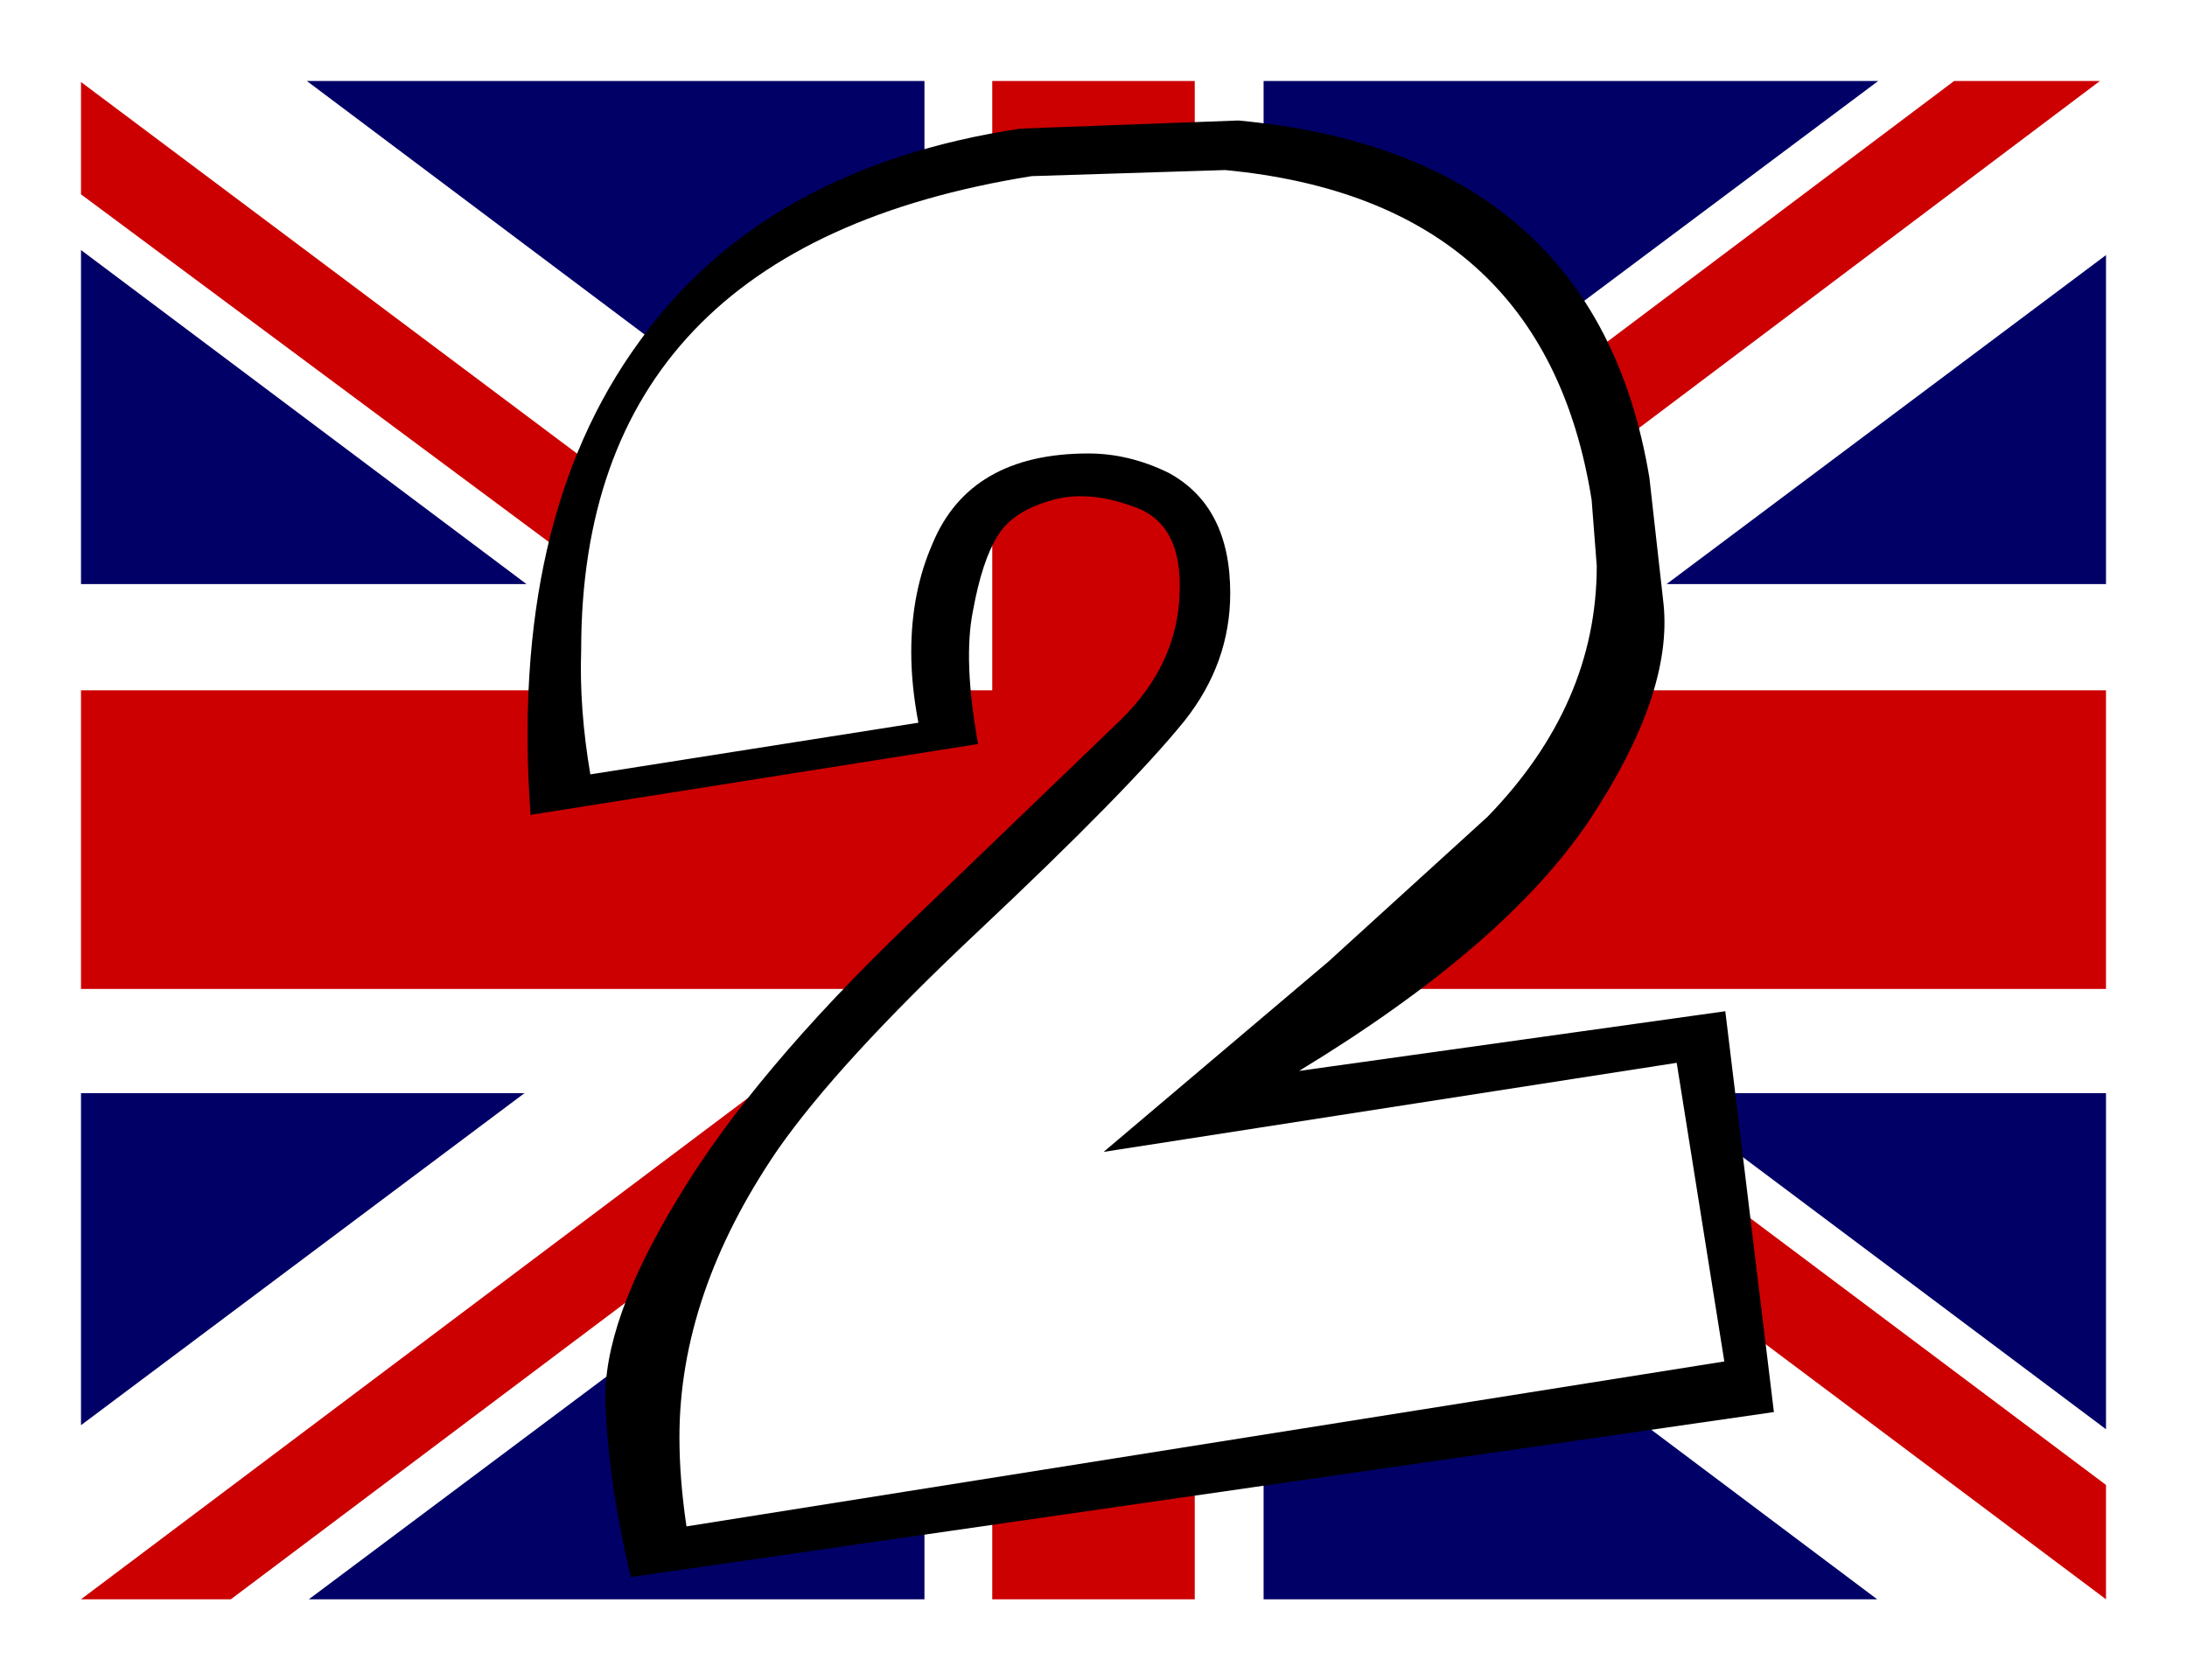
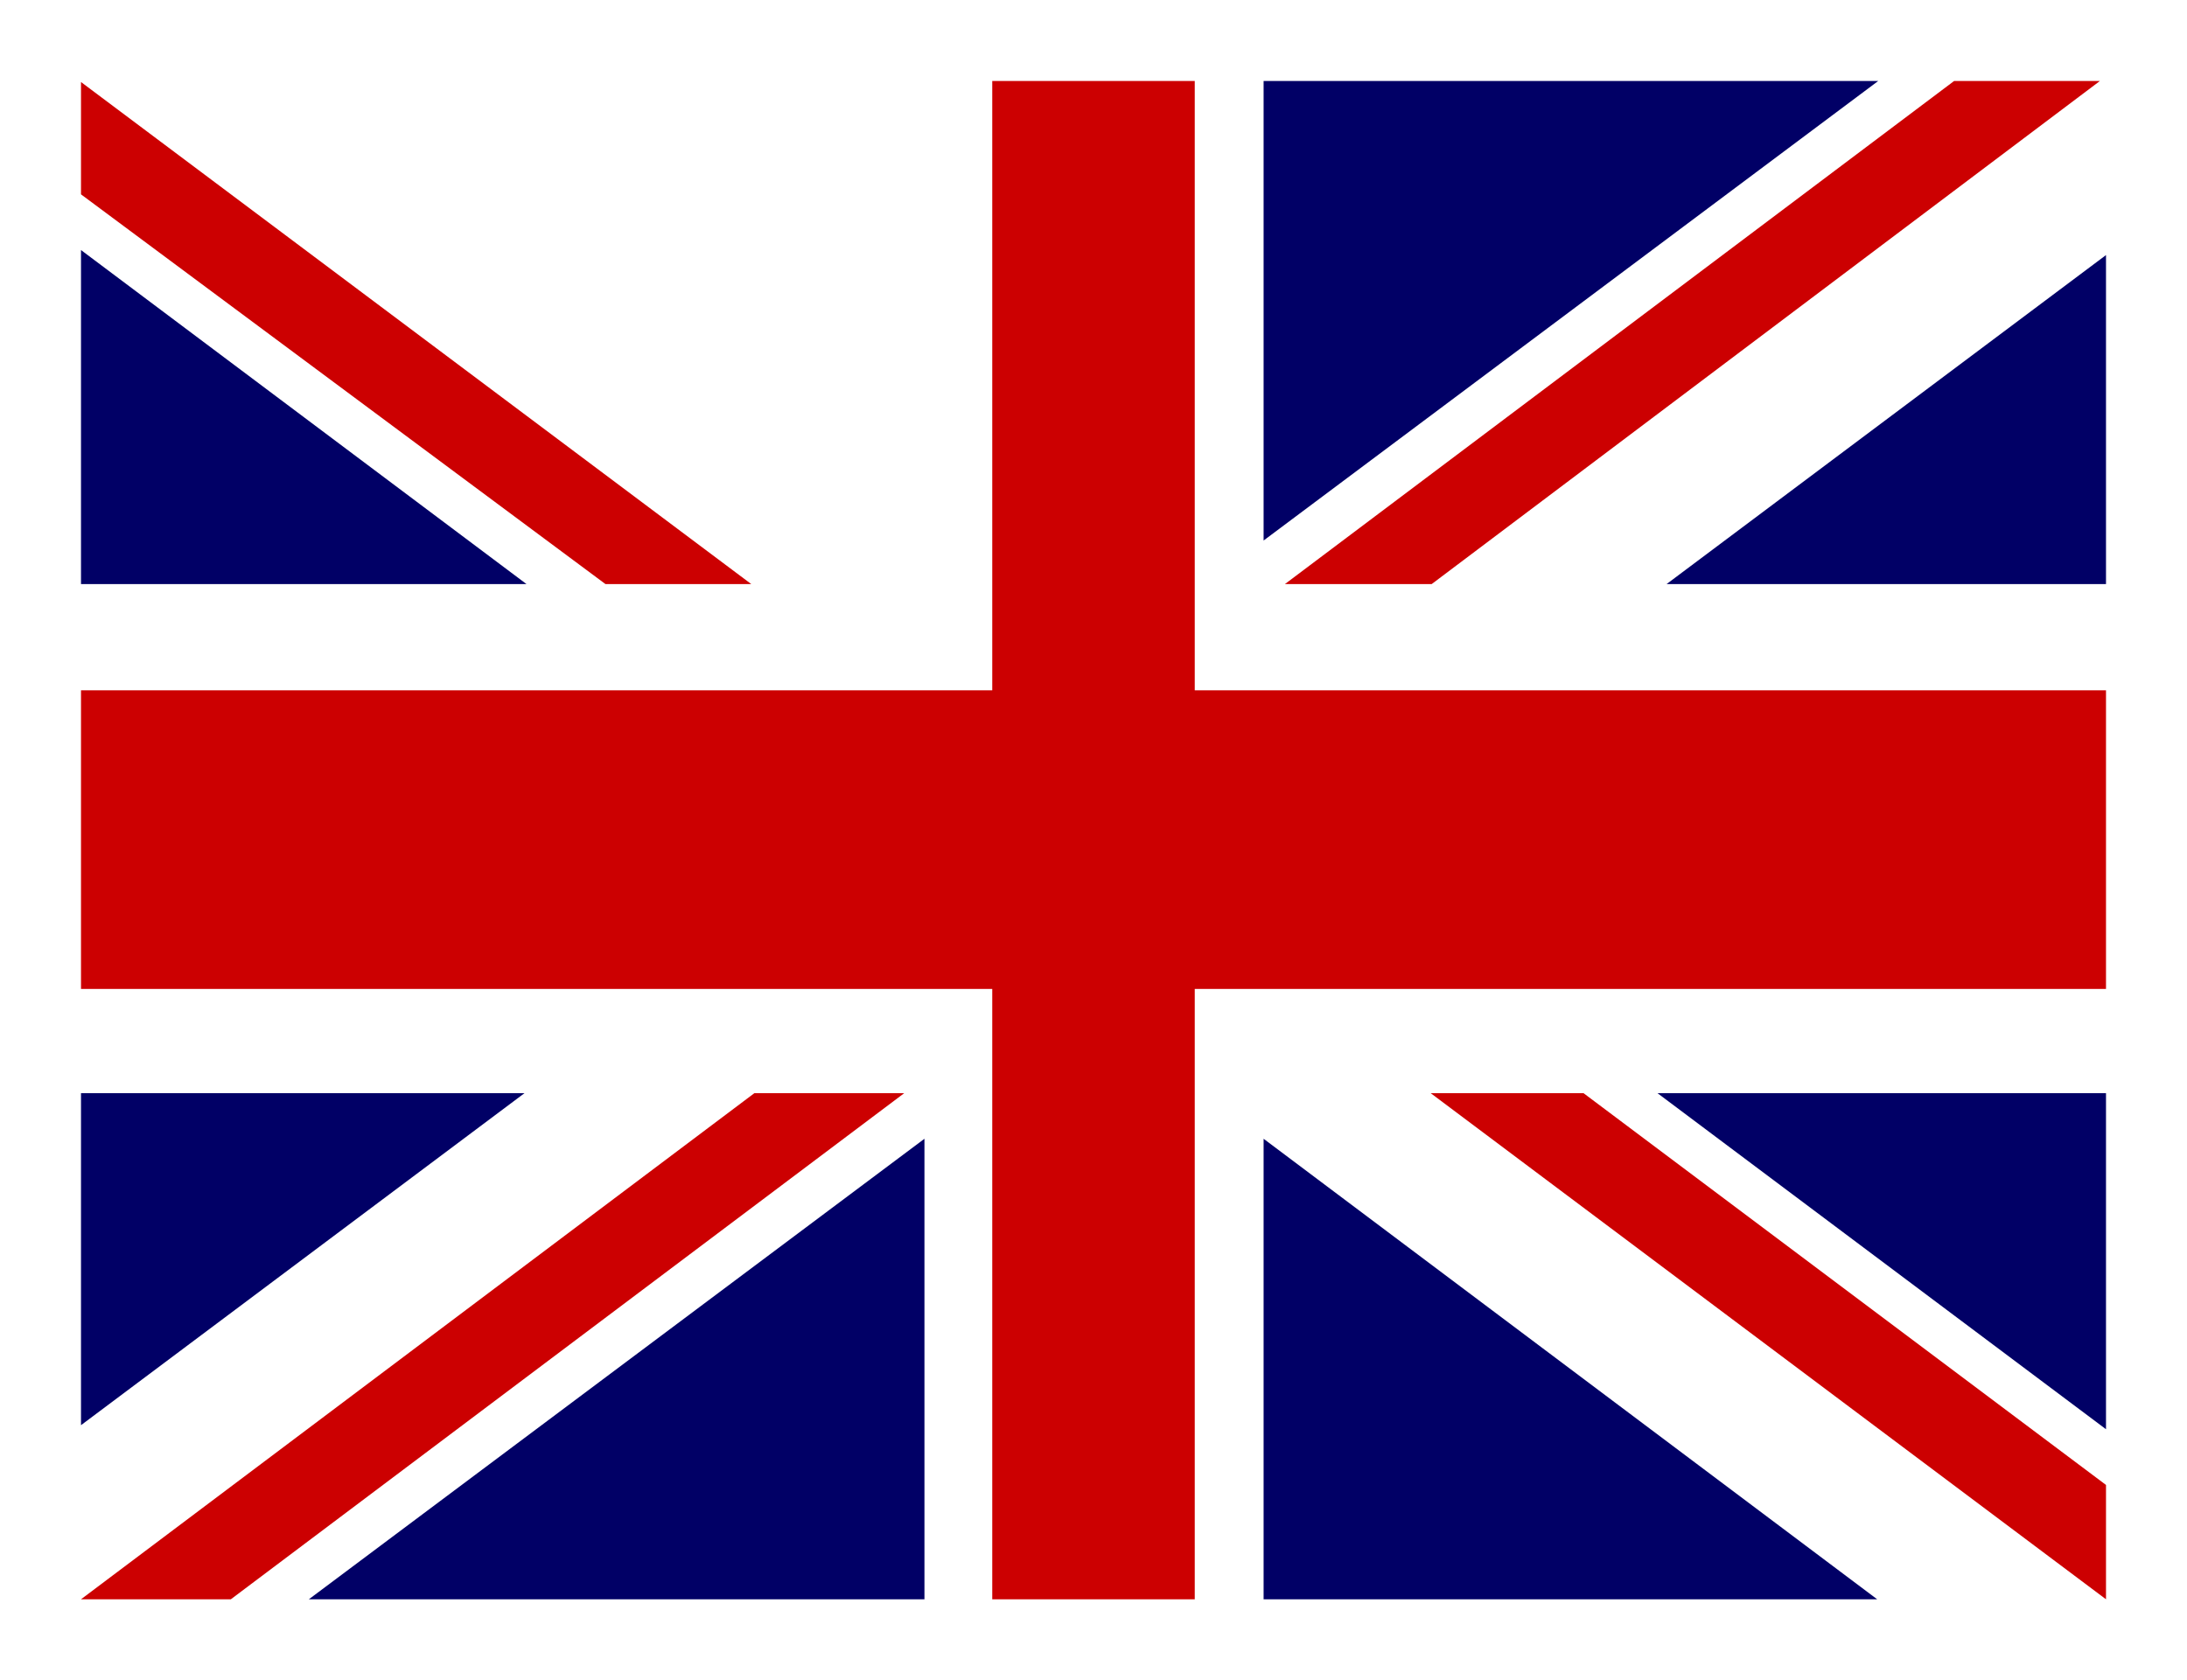
<svg xmlns="http://www.w3.org/2000/svg" height="207.5px" width="270.0px">
  <rect width="100%" height="100%" fill="#808080" stroke="none" />
  <g transform="matrix(1, 0, 0, 1, 0.0, 0.0)">
    <path d="M270.0 207.5 L0.0 207.5 0.0 0.0 270.0 0.0 270.0 207.5" fill="#ffffff" fill-rule="evenodd" stroke="none" />
-     <path d="M259.25 10.0 L260.0 10.0 260.0 31.5 205.75 72.13 260.0 72.13 260.0 85.25 147.5 85.25 147.5 10.0 156.0 10.0 156.0 66.75 231.88 10.0 241.25 10.0 158.63 72.13 176.75 72.13 259.25 10.0 M260.0 122.13 L260.0 135.0 204.63 135.0 260.0 176.5 260.0 183.38 195.5 135.0 176.63 135.0 260.0 197.5 231.75 197.5 156.0 140.63 156.0 197.5 147.5 197.5 147.5 122.13 260.0 122.13 M122.5 197.5 L114.13 197.5 114.13 140.63 38.13 197.5 28.5 197.5 111.63 135.0 93.13 135.0 10.0 197.5 10.0 176.0 64.75 135.0 10.0 135.0 10.0 122.13 122.5 122.13 122.5 197.5 M10.0 85.25 L10.0 72.13 65.0 72.13 10.0 30.88 10.0 24.0 74.75 72.13 92.75 72.13 10.0 10.13 10.0 10.0 37.88 10.0 114.13 67.25 114.13 10.0 122.5 10.0 122.5 85.25 10.0 85.25" fill="#ffffff" fill-rule="evenodd" stroke="none" />
    <path d="M260.0 85.25 L260.0 122.13 147.5 122.13 147.5 197.5 122.5 197.5 122.5 122.13 10.0 122.13 10.0 85.25 122.5 85.25 122.5 10.0 147.5 10.0 147.5 85.25 260.0 85.25 M260.0 183.38 L260.0 197.5 176.63 135.0 195.5 135.0 260.0 183.38 M28.5 197.5 L10.0 197.5 93.13 135.0 111.63 135.0 28.5 197.5 M10.0 24.0 L10.0 10.13 92.75 72.13 74.75 72.13 10.0 24.0 M241.25 10.0 L259.25 10.0 176.75 72.13 158.63 72.13 241.25 10.0" fill="#cc0001" fill-rule="evenodd" stroke="none" />
-     <path d="M260.0 31.5 L260.0 72.13 205.75 72.13 260.0 31.5 M260.0 135.0 L260.0 176.5 204.63 135.0 260.0 135.0 M231.75 197.5 L156.0 197.5 156.0 140.63 231.75 197.5 M114.13 197.5 L38.13 197.5 114.13 140.63 114.13 197.5 M10.0 176.0 L10.0 135.0 64.75 135.0 10.0 176.0 M10.0 72.13 L10.0 30.88 65.0 72.13 10.0 72.13 M37.88 10.0 L114.13 10.0 114.13 67.25 37.88 10.0 M156.0 10.0 L231.88 10.0 156.0 66.75 156.0 10.0" fill="#010066" fill-rule="evenodd" stroke="none" />
-     <path d="M205.38 74.63 Q206.5 85.75 196.25 101.25 185.88 116.75 160.38 132.25 L213.0 124.88 219.0 174.38 77.88 194.75 Q75.13 183.25 74.75 173.25 74.38 163.25 83.75 147.88 93.0 132.5 112.13 114.13 L138.38 88.88 Q145.38 82.0 145.63 73.25 146.0 64.75 140.13 62.63 134.13 60.38 129.5 61.88 124.88 63.25 123.13 66.25 121.25 69.25 120.13 75.38 118.88 81.5 120.75 91.88 L65.5 100.63 Q62.88 64.25 78.88 42.25 94.38 20.63 126.0 15.88 L152.88 14.88 Q197.0 19.0 203.63 59.0 L205.38 74.63" fill="#000000" fill-rule="evenodd" stroke="none" />
-     <path d="M212.88 168.13 L84.75 188.5 Q83.88 182.63 83.88 177.5 83.88 159.75 96.0 142.0 103.5 131.25 120.63 115.13 139.38 97.5 146.25 89.0 151.88 81.88 151.88 73.25 151.88 62.5 144.25 58.38 139.38 56.0 134.38 56.0 119.75 56.0 115.13 67.13 112.5 73.13 112.5 80.5 112.5 84.63 113.38 89.25 L72.88 95.63 Q71.5 87.5 71.75 80.25 71.75 30.63 127.38 21.75 L151.25 21.0 Q190.63 24.75 196.5 61.75 L197.13 69.88 Q197.13 87.0 183.63 100.88 L164.0 118.75 136.25 142.25 207.0 131.25 212.88 168.13" fill="#ffffff" fill-rule="evenodd" stroke="none" />
+     <path d="M260.0 31.5 L260.0 72.13 205.75 72.13 260.0 31.5 M260.0 135.0 L260.0 176.5 204.63 135.0 260.0 135.0 M231.75 197.5 L156.0 197.5 156.0 140.63 231.75 197.5 M114.13 197.5 L38.13 197.5 114.13 140.63 114.13 197.5 M10.0 176.0 L10.0 135.0 64.75 135.0 10.0 176.0 M10.0 72.13 L10.0 30.88 65.0 72.13 10.0 72.13 M37.88 10.0 M156.0 10.0 L231.88 10.0 156.0 66.75 156.0 10.0" fill="#010066" fill-rule="evenodd" stroke="none" />
  </g>
</svg>